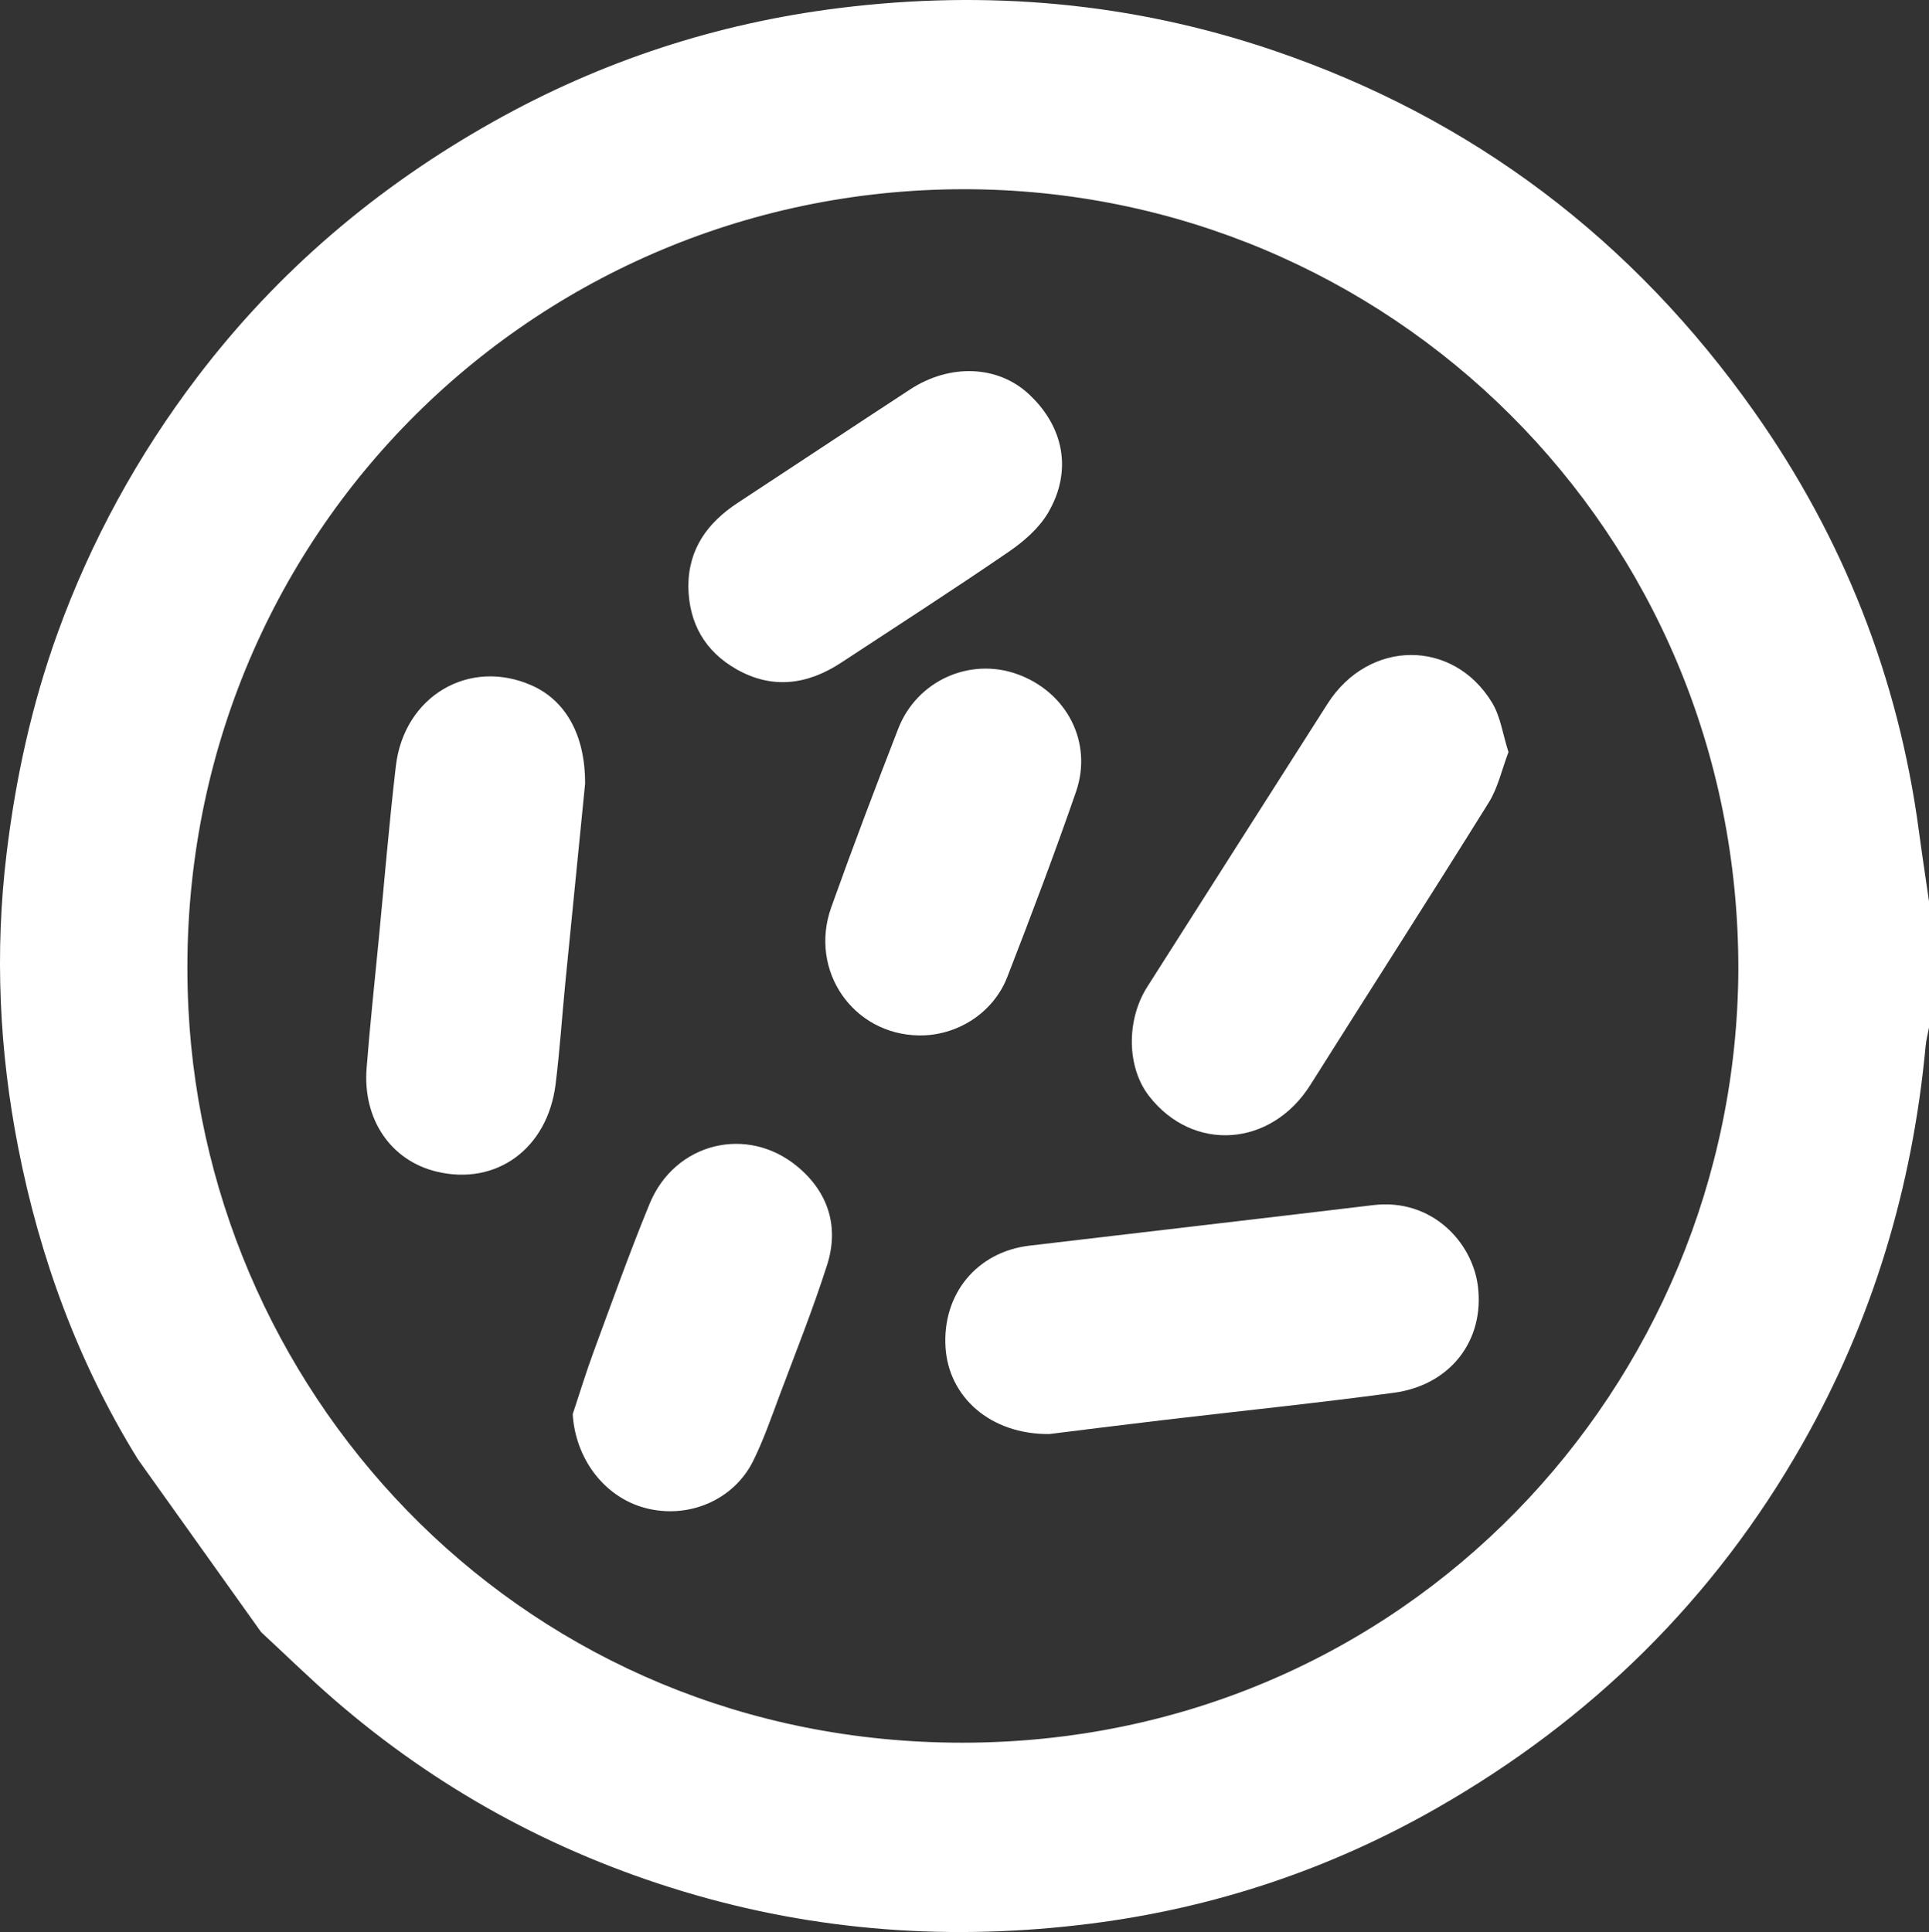
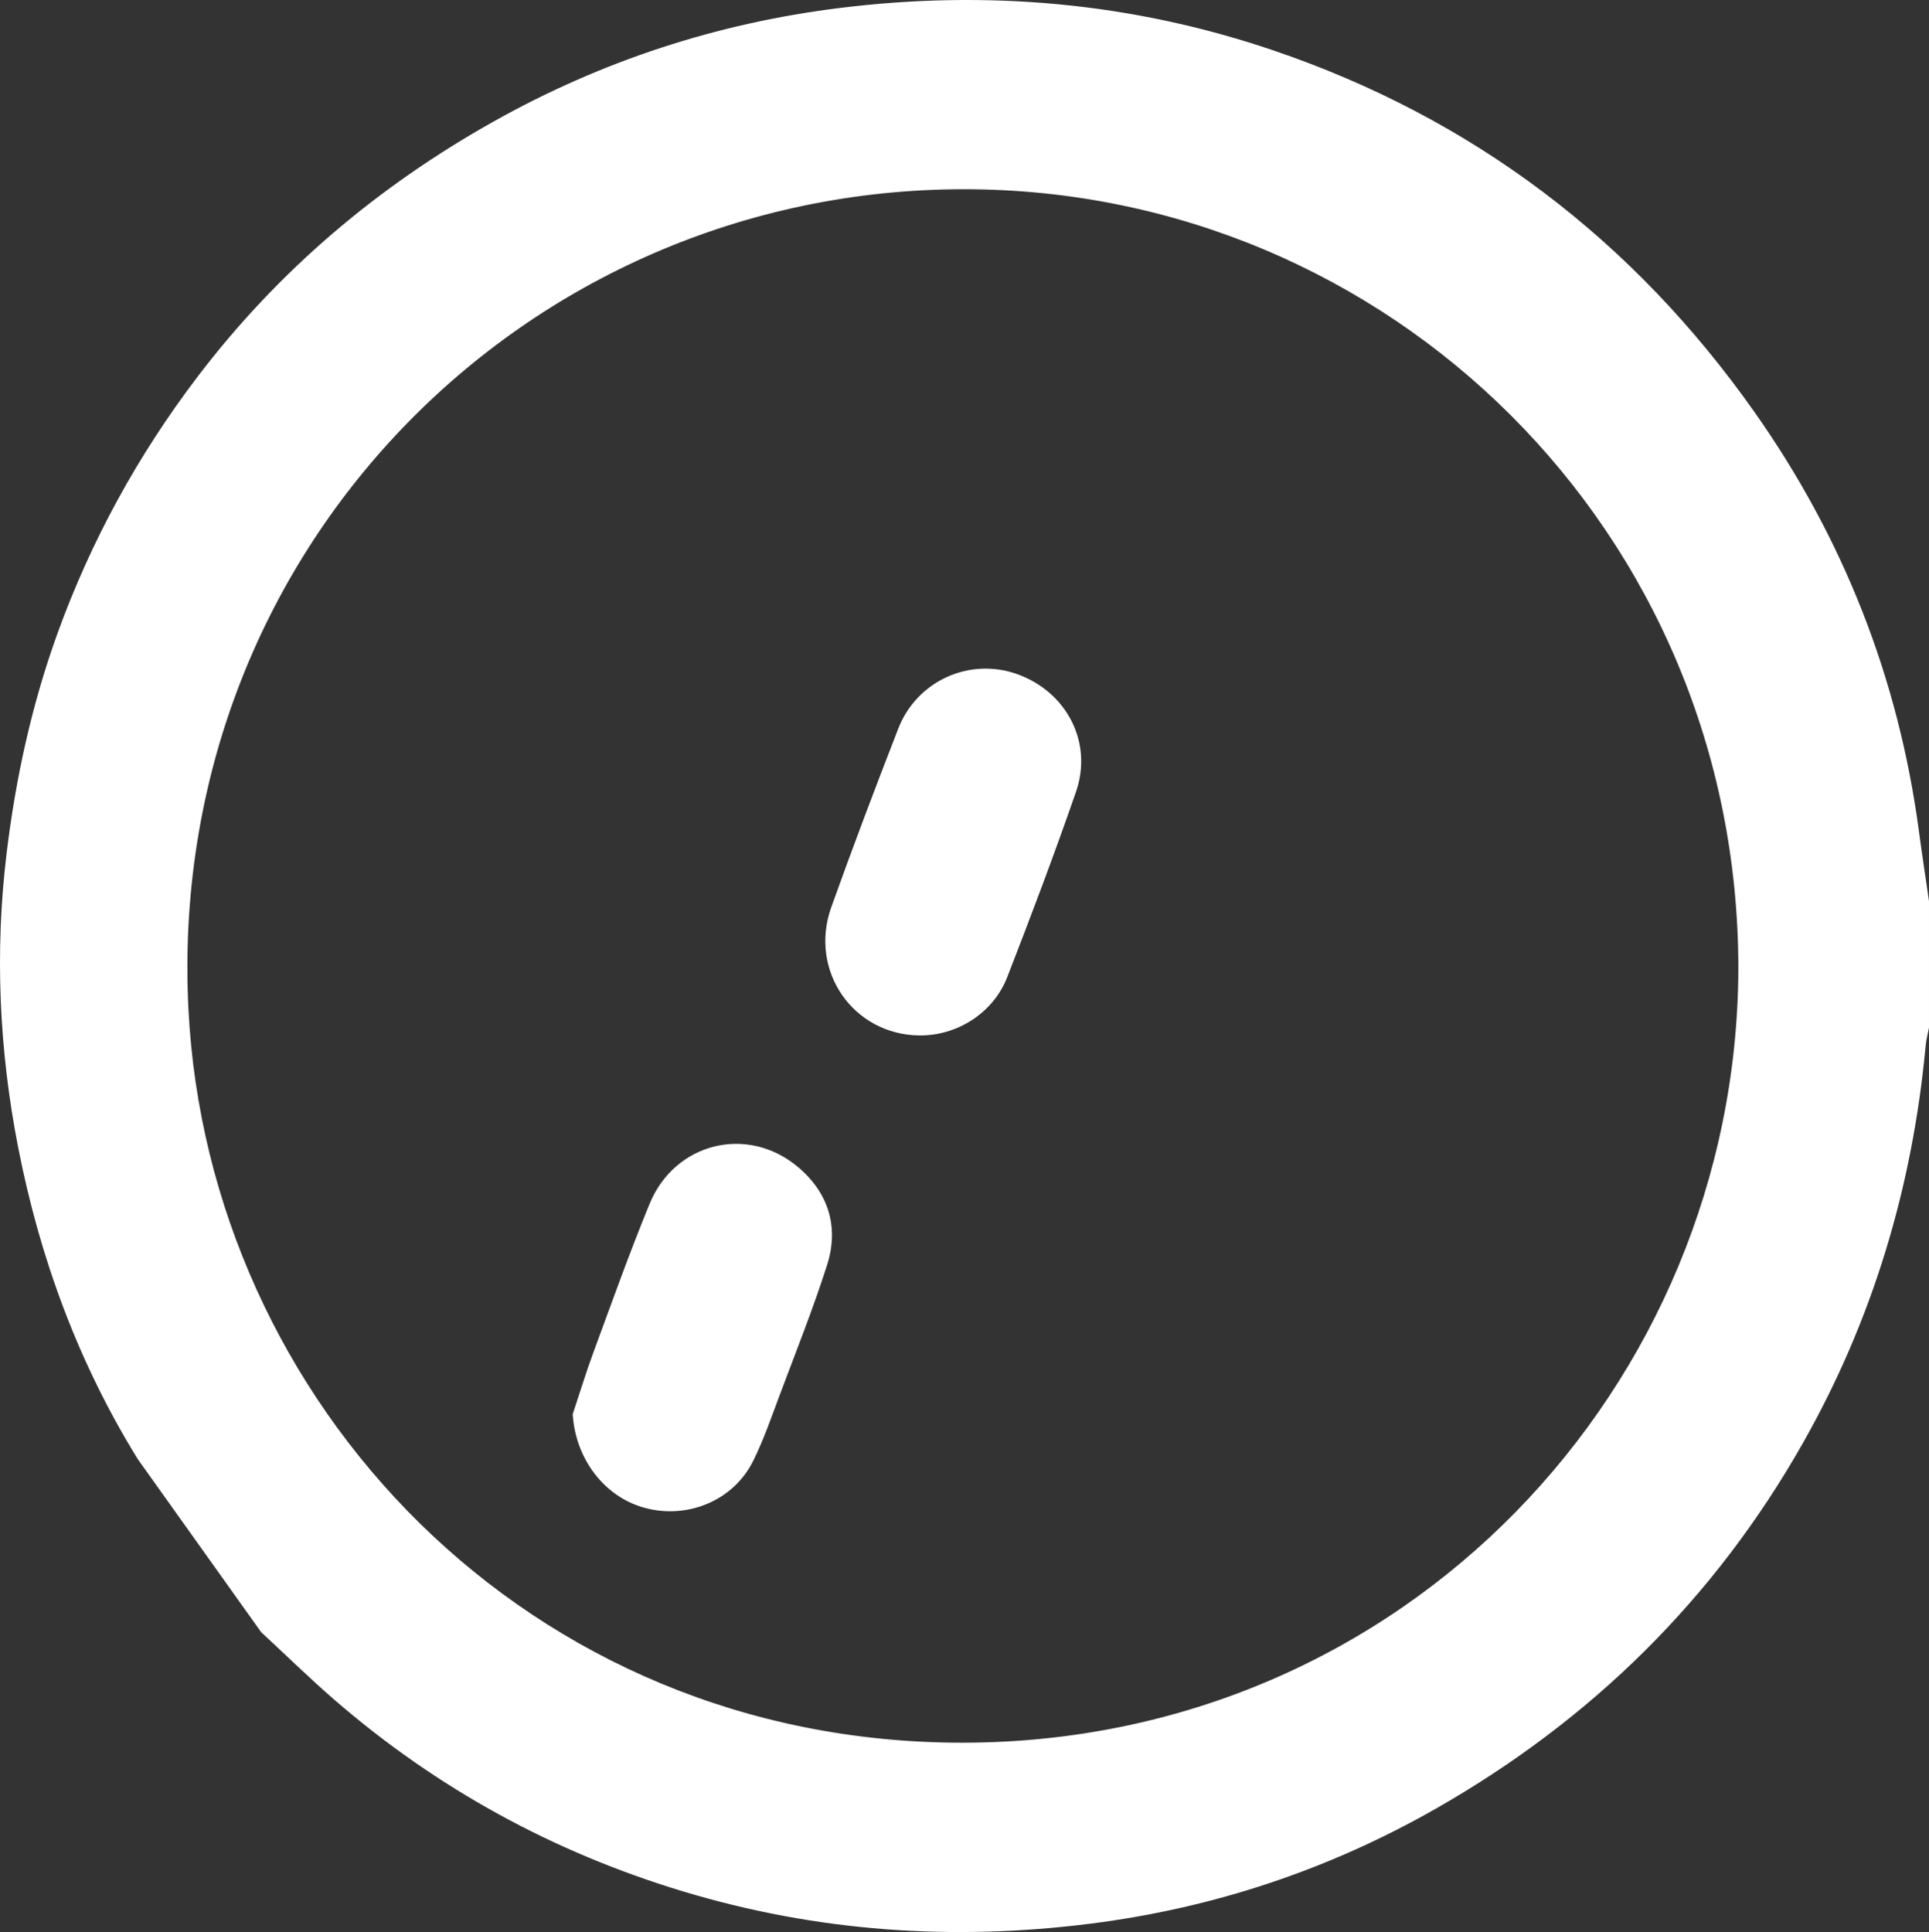
<svg xmlns="http://www.w3.org/2000/svg" version="1.1" x="0px" y="0px" width="182.642px" height="182.938px" viewBox="0 0 182.642 182.938" style="enable-background:new 0 0 182.642 182.938;" xml:space="preserve">
  <rect x="0" y="0" width="182.642" height="182.938" fill="#333333" stroke="none" />
  <style type="text/css">
	.st0{fill:#FFFFFF;}
</style>
  <defs>
</defs>
  <g id="USrh9D_1_">
    <g>
      <path class="st0" d="M13.057,138.178c-5.645-9.122-9.293-19.074-11.338-29.536c-1.792-9.169-2.227-18.466-1.097-27.818    c0.863-7.149,2.39-14.13,4.829-20.873c3.165-8.748,7.6-16.843,13.249-24.272c7.641-10.05,17.068-18.021,28.036-24.174    c10.202-5.723,21.128-9.304,32.76-10.747c13.962-1.733,27.647-0.529,40.965,3.979c18.961,6.419,34.177,17.983,45.681,34.311    c8.383,11.898,13.598,25.124,15.537,39.595c0.299,2.234,0.641,4.462,0.963,6.693c0,3.988,0,7.975,0,11.963    c-0.108,0.577-0.264,1.149-0.318,1.731c-1.248,13.364-5.002,25.939-11.642,37.648c-8.36,14.742-20.02,26.178-34.672,34.544    c-10.145,5.793-21.065,9.435-32.693,10.914c-13.11,1.668-25.995,0.774-38.667-3.054c-12.283-3.71-23.287-9.738-32.983-18.132    c-2.354-2.038-4.581-4.222-6.942-6.409 M164.59,91.852c0.084-41.538-33.135-73.94-73.325-73.935    c-41.586,0.006-75.611,34.342-73.423,77.642c1.879,37.204,32.12,69.47,73.294,69.451    C133.028,164.99,164.394,131.189,164.59,91.852z" />
-       <path class="st0" d="M99.346,135.786c-5.58,0.041-9.518-3.501-9.82-8.195c-0.325-5.051,2.958-9.053,7.945-9.644    c10.848-1.285,21.7-2.537,32.546-3.838c5.533-0.664,9.373,3.491,9.908,7.636c0.666,5.153-2.591,9.406-7.933,10.128    c-7.306,0.987-14.643,1.736-21.965,2.602C106.235,134.922,102.446,135.404,99.346,135.786z" />
-       <path class="st0" d="M142.825,71.213c-0.62,1.628-0.986,3.36-1.865,4.773c-5.57,8.951-11.272,17.819-16.891,26.739    c-3.711,5.891-11.104,6.423-15.277,1.053c-2.104-2.708-2.178-7.179-0.165-10.341c5.689-8.938,11.375-17.878,17.074-26.81    c3.879-6.081,11.875-6.174,15.57-0.097C142.073,67.85,142.286,69.531,142.825,71.213z" />
-       <path class="st0" d="M55.398,74.216c-0.559,5.613-1.22,12.203-1.868,18.794c-0.316,3.216-0.526,6.444-0.925,9.65    c-0.761,6.111-5.615,9.636-11.264,8.277c-4.317-1.038-7.005-4.927-6.63-9.778c0.316-4.08,0.758-8.151,1.151-12.225    c0.528-5.467,0.98-10.942,1.619-16.396c0.777-6.642,6.961-10.256,12.866-7.636C53.474,66.287,55.42,69.493,55.398,74.216z" />
-       <path class="st0" d="M65.174,55.552c-0.001-3.587,1.825-6.071,4.702-7.956c5.44-3.566,10.856-7.169,16.302-10.726    c3.779-2.468,8.301-2.268,11.217,0.433c3.345,3.098,4.163,7.302,1.837,11.254c-0.86,1.462-2.298,2.712-3.725,3.689    c-5.232,3.586-10.567,7.021-15.87,10.504c-3.178,2.088-6.516,2.543-9.901,0.62C66.75,61.675,65.225,59.012,65.174,55.552z" />
      <path class="st0" d="M54.226,133.899c0.656-1.97,1.261-3.959,1.979-5.906c1.73-4.686,3.403-9.397,5.303-14.014    c2.381-5.787,9.241-7.492,14.025-3.496c2.902,2.424,3.93,5.688,2.776,9.303c-1.321,4.14-2.941,8.186-4.467,12.259    c-0.791,2.111-1.529,4.258-2.525,6.274c-1.851,3.745-6.174,5.55-10.245,4.461C57.19,141.741,54.474,138.091,54.226,133.899z" />
      <path class="st0" d="M87.018,98.041c-6.248-0.084-10.453-6.139-8.311-12.138c2.022-5.666,4.16-11.292,6.338-16.901    c1.766-4.548,6.766-6.786,11.266-5.171c4.687,1.682,7.187,6.463,5.564,11.151c-2.038,5.887-4.245,11.718-6.502,17.526    C94.041,95.935,90.603,98.089,87.018,98.041z" />
    </g>
  </g>
</svg>